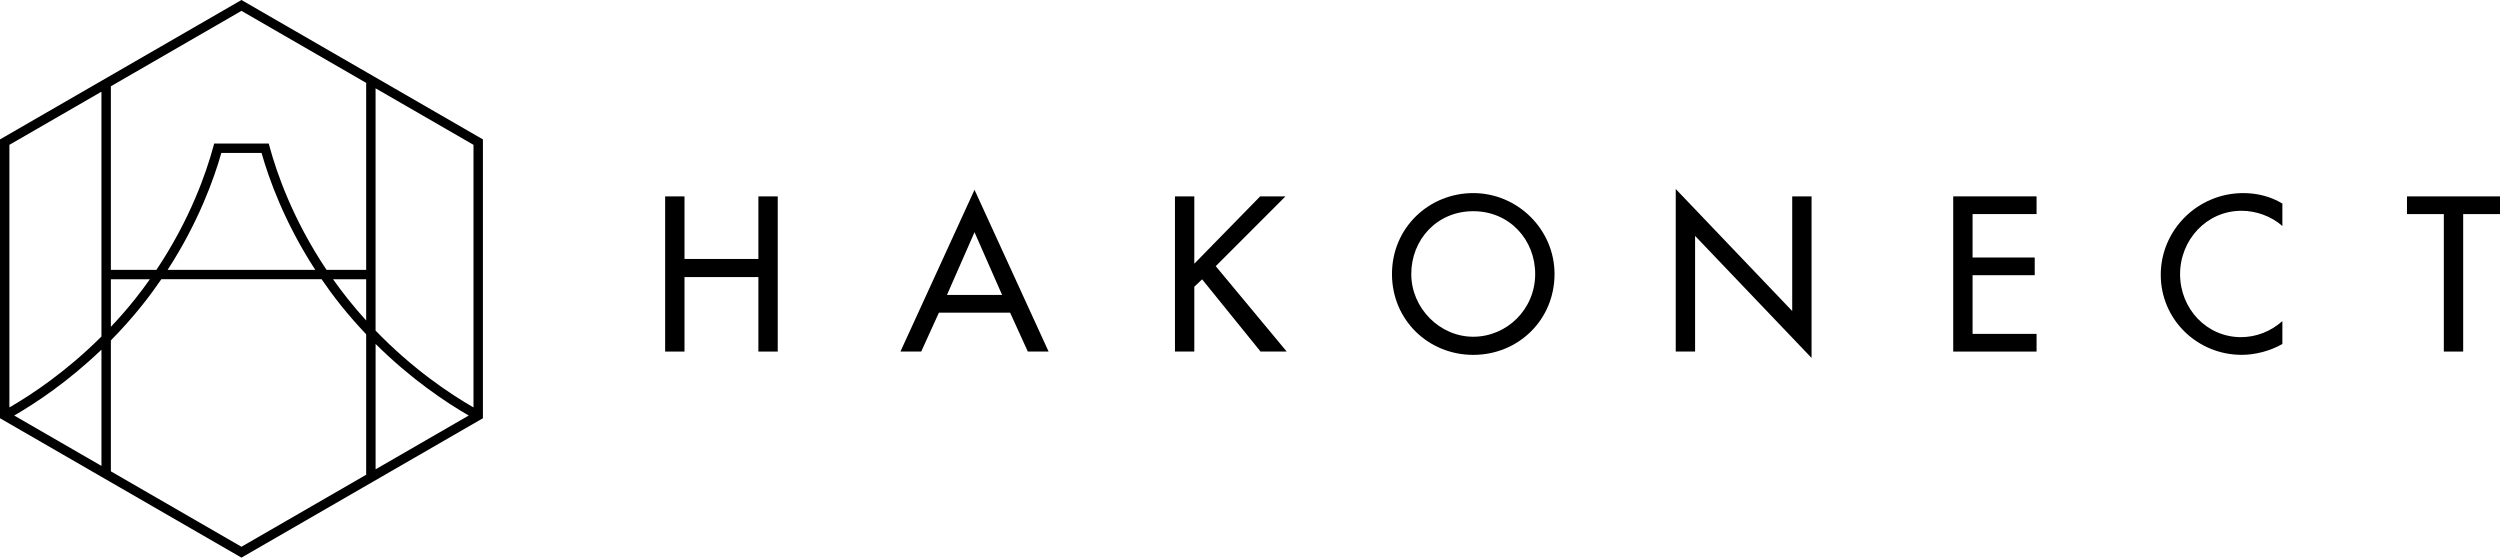
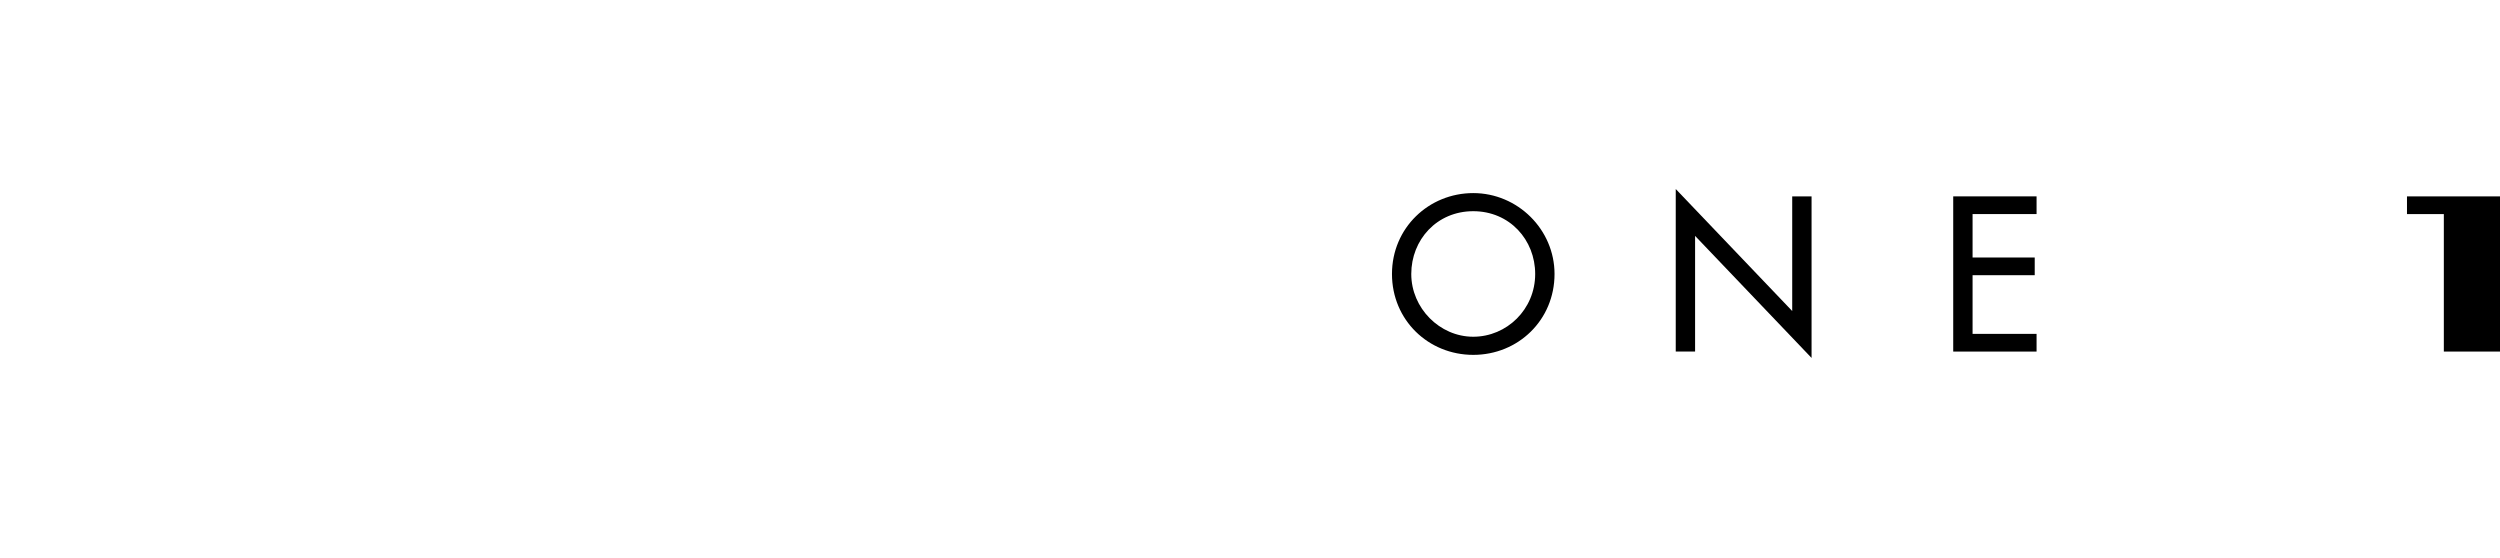
<svg xmlns="http://www.w3.org/2000/svg" id="_レイヤー_2" data-name="レイヤー 2" viewBox="0 0 907.09 202.32">
  <g id="_レイヤー" data-name="レイヤー">
    <g>
-       <path d="M87.61,0L0,50.58v101.17l87.61,50.58,87.61-50.58V50.58L87.61,0ZM171.8,147.83c-8.69-5.01-22.13-14-35.53-27.88V32.04l35.53,20.51v95.28ZM170.07,150.77l-33.79,19.51v-45.49c12.83,12.74,25.45,21.16,33.79,25.98ZM132.86,116.3c-2.23-2.46-4.44-5.05-6.62-7.78-1.92-2.41-3.71-4.81-5.41-7.2h12.03v14.98ZM132.86,30.07v67.84h-14.38c-12.27-18.32-18.1-35.27-20.63-44.58l-.34-1.26h-19.8l-.34,1.26c-2.53,9.31-8.36,26.26-20.62,44.59h-16.52V31.3L87.61,3.94l45.25,26.13ZM114.39,97.91h-53.57c11.16-17.2,16.83-33.03,19.49-42.43h14.59c2.66,9.41,8.32,25.24,19.49,42.43ZM40.23,101.32h14.16c-1.69,2.39-3.48,4.79-5.4,7.2-2.87,3.61-5.81,6.94-8.76,10.06v-17.26ZM36.81,33.27v88.83c-12.68,12.65-25.17,20.99-33.4,25.73V52.55l33.4-19.28ZM5.15,150.77c7.88-4.55,19.57-12.31,31.66-23.9v42.18l-31.66-18.28ZM40.23,171.02v-47.52c3.84-3.9,7.69-8.16,11.43-12.86,2.49-3.12,4.77-6.24,6.88-9.33h58.14c2.12,3.09,4.39,6.2,6.89,9.33,3.05,3.82,6.17,7.36,9.29,10.65v50.96l-45.25,26.13-47.38-27.36Z" />
      <g>
-         <path d="M275.17,93.96v-22.7h7.02v56.3h-7.02v-27.03h-26.81v27.03h-7.02v-56.3h7.02v22.7h26.81Z" />
-         <path d="M340.67,113.45l-6.42,14.11h-7.54l26.88-58.69,26.88,58.69h-7.54l-6.42-14.11h-25.84ZM353.59,84.25l-10,22.77h20.01l-10.01-22.77Z" />
-         <path d="M457.24,71.25h9.18l-25.31,25.32,25.76,30.99h-9.49l-21.21-26.21-2.83,2.68v23.53h-7.02v-56.3h7.02v24.42l23.89-24.42Z" />
        <path d="M564.04,99.41c0,16.73-13.21,29.35-29.49,29.35s-29.49-12.62-29.49-29.35,13.37-29.35,29.49-29.35,29.49,13.22,29.49,29.35ZM557.02,99.41c0-12.39-9.26-22.78-22.48-22.78s-22.48,10.39-22.48,22.78,10.31,22.77,22.48,22.77,22.48-9.93,22.48-22.77Z" />
        <path d="M608.01,68.57l42.27,44.28v-41.6h7.02v58.62l-42.26-44.28v41.96h-7.02v-58.98Z" />
        <path d="M708.7,71.25h30.24v6.42h-23.22v15.76h22.55v6.42h-22.55v21.29h23.22v6.42h-30.24v-56.3Z" />
-         <path d="M828.13,82.01c-4.03-3.58-9.56-5.53-14.86-5.53-12.62,0-22.26,10.54-22.26,23s9.56,22.85,22.11,22.85c5.53,0,10.83-2.09,15.01-5.83v8.3c-4.33,2.53-9.86,3.95-14.78,3.95-16.06,0-29.35-12.77-29.35-29.04s13.37-29.65,29.94-29.65c4.93,0,9.93,1.19,14.19,3.81v8.13Z" />
-         <path d="M893.73,127.56h-7.02v-49.88h-13.37v-6.42h33.75v6.42h-13.36v49.88Z" />
+         <path d="M893.73,127.56h-7.02v-49.88h-13.37v-6.42h33.75v6.42v49.88Z" />
      </g>
    </g>
  </g>
</svg>